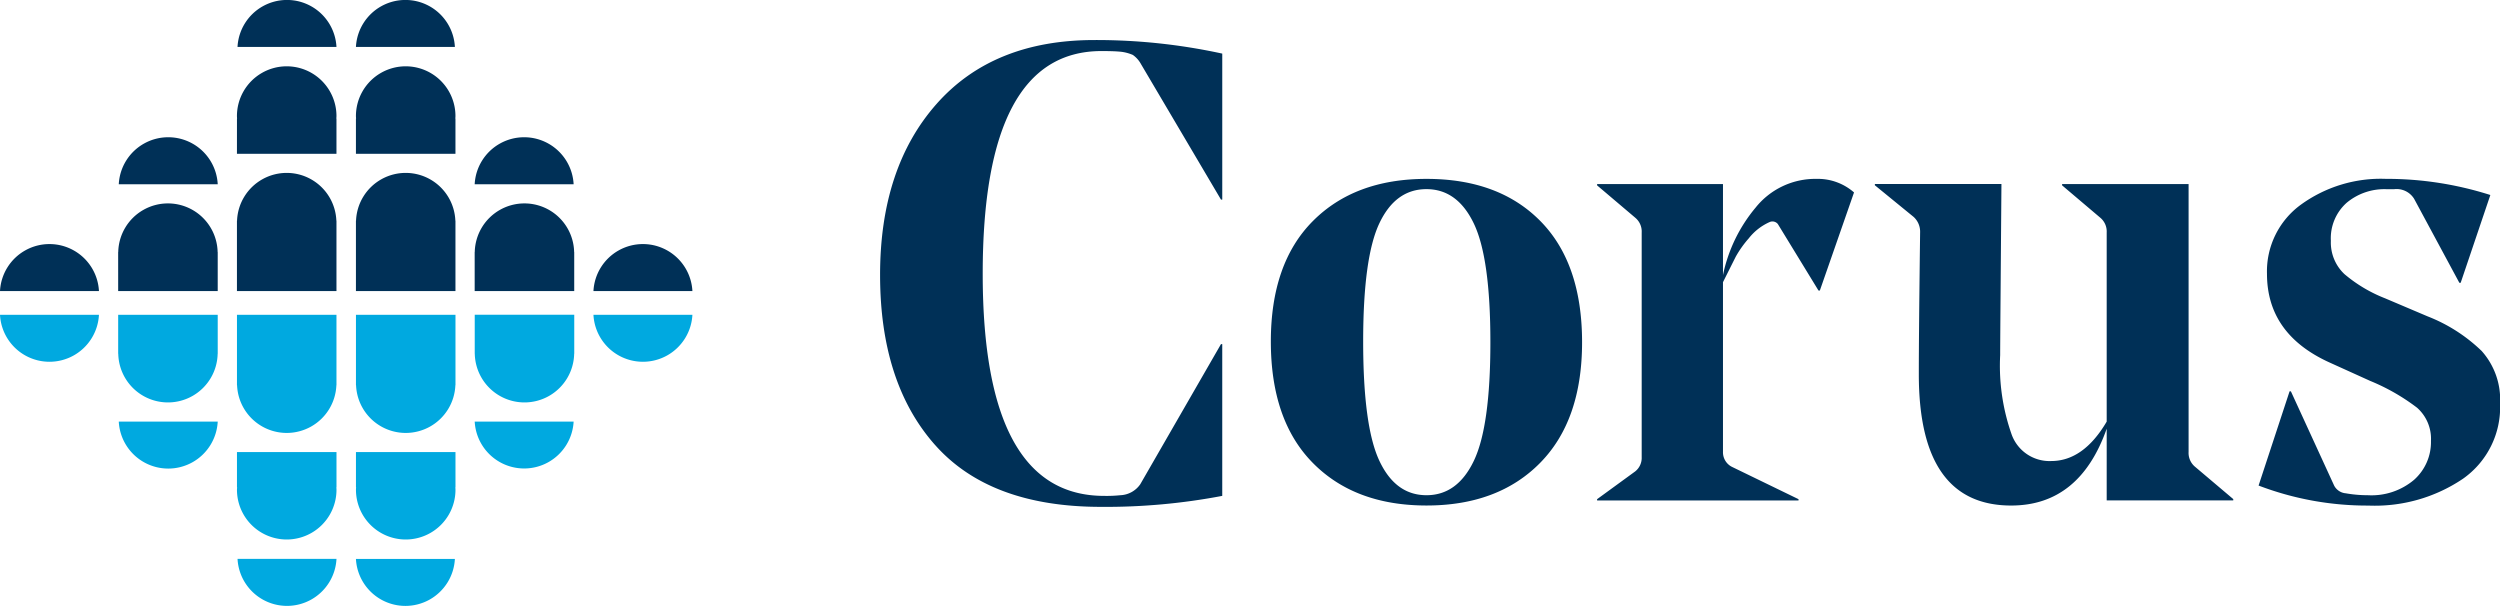
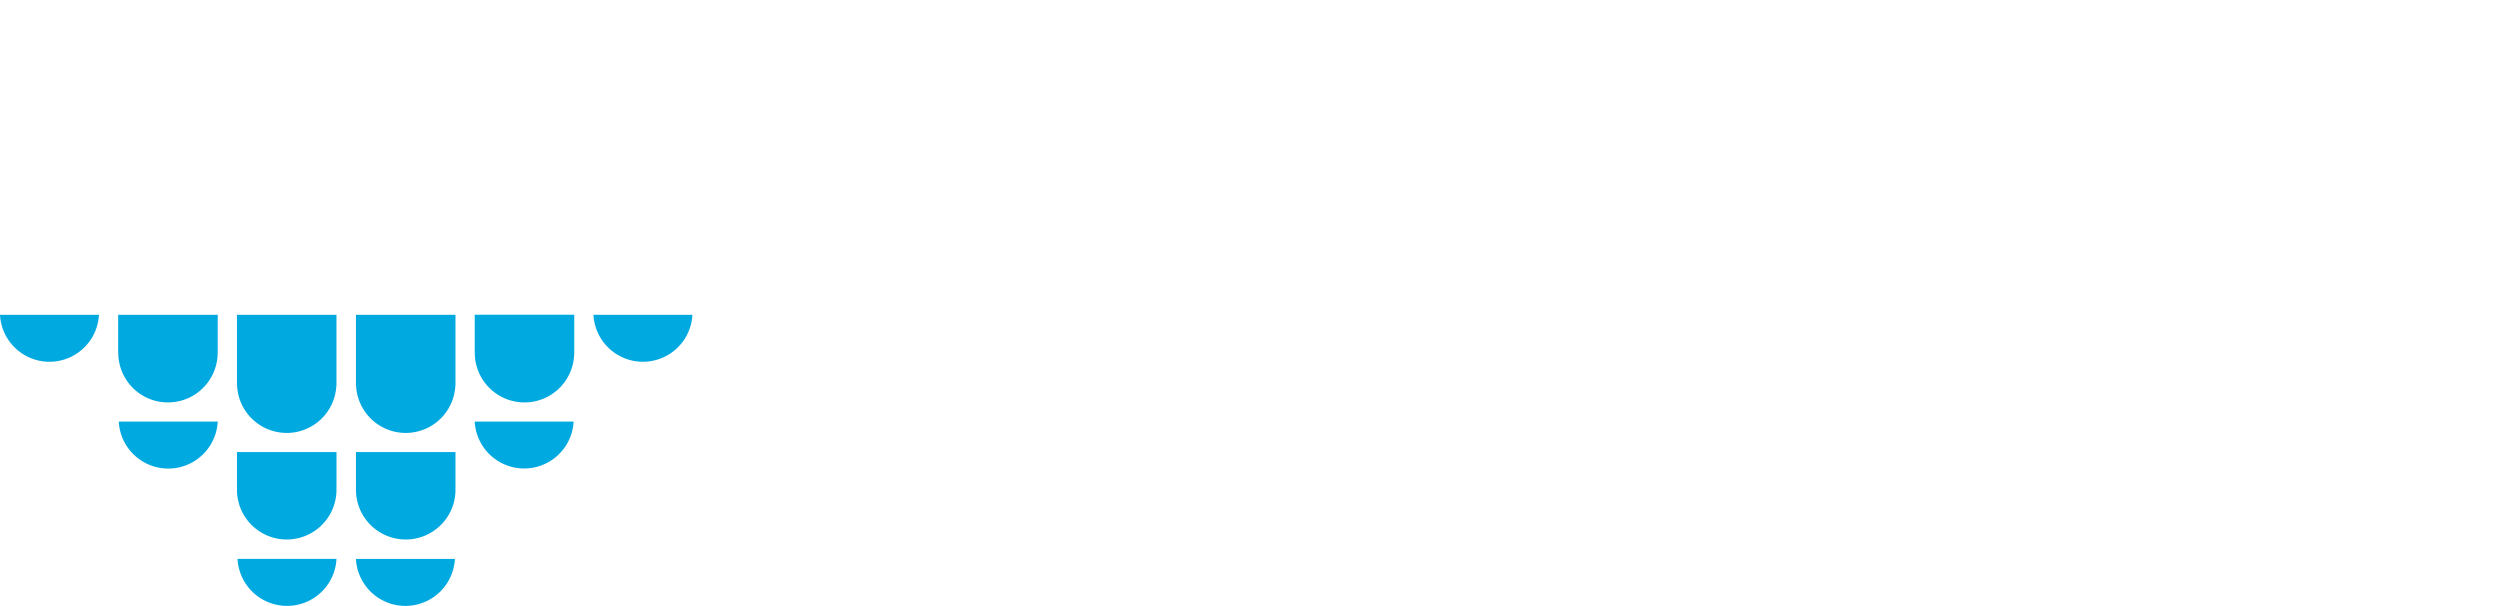
<svg xmlns="http://www.w3.org/2000/svg" width="230.773" height="55.925" viewBox="0 0 230.773 55.925">
  <g transform="translate(-392.026 -368.648)">
    <path d="M455.941,380.11h-9.134a4.573,4.573,0,0,0,9.134,0m-10.964,9.861h-9.131a4.572,4.572,0,0,0,9.131,0m-10.961,12.675h-9.134a4.573,4.573,0,0,0,9.134,0M401.16,380.11h-9.134a4.573,4.573,0,0,0,9.134,0m10.956,3.6h.008v-3.6h-9.189v3.6h.008a4.588,4.588,0,0,0,9.174,0m.008,6.259H402.99a4.573,4.573,0,0,0,9.134,0m10.951-3.359h.01v-6.5H413.9v6.5h.01a4.587,4.587,0,0,0,9.167,0m.01,9.651c0-.081-.008-.152-.013-.228h.013v-3.25H413.9v3.25h.013c0,.076-.013.147-.013.228a4.593,4.593,0,1,0,9.187,0m0,6.383h-9.134a4.573,4.573,0,0,0,9.134,0m10.974-16.034h.01v-6.5h-9.187v6.5h.01a4.587,4.587,0,0,0,9.167,0m.01,9.651c0-.081-.008-.152-.013-.228h.013v-3.25h-9.187v3.25h.013c-.005.076-.013.147-.013.228a4.593,4.593,0,1,0,9.187,0m10.956-12.551h.008v-3.6h-9.187v3.6h.005a4.588,4.588,0,0,0,9.174,0" transform="translate(0 17.594)" fill="#00a9e0" />
    <g transform="translate(392.026 368.648)">
-       <path d="M392.026,395.517h9.134a4.573,4.573,0,0,0-9.134,0m10.964-9.861h9.134a4.573,4.573,0,0,0-9.134,0m-.056,9.861h9.189v-3.6h-.008a4.588,4.588,0,0,0-9.174,0h-.008Zm11.017-22.534h9.134a4.573,4.573,0,0,0-9.134,0m-.053,9.861h9.187v-3.25h-.013c.005-.079.013-.147.013-.231a4.593,4.593,0,1,0-9.187,0c0,.084.008.152.013.231H413.9Zm0,12.673h9.187v-6.5h-.01a4.587,4.587,0,0,0-9.167,0h-.01v6.5Zm10.984-22.534h9.134a4.573,4.573,0,0,0-9.134,0m0,9.861h9.187v-3.25h-.013c.005-.079.013-.147.013-.231a4.593,4.593,0,1,0-9.187,0c0,.084.008.152.013.231h-.013Zm0,12.673h9.187v-6.5h-.01a4.587,4.587,0,0,0-9.167,0h-.01v6.5Zm10.961-9.861h9.134a4.573,4.573,0,0,0-9.134,0m0,9.861h9.189v-3.6h-.008a4.588,4.588,0,0,0-9.174,0h-.008Zm10.964,0h9.134a4.573,4.573,0,0,0-9.134,0" transform="translate(-392.026 -368.648)" fill="#003057" />
-       <path d="M571.877,398.775a15.008,15.008,0,0,0-4.946-3.159L563,393.948a13.251,13.251,0,0,1-3.754-2.236,3.994,3.994,0,0,1-1.252-3.07,4.382,4.382,0,0,1,1.46-3.516,5.436,5.436,0,0,1,3.666-1.252h.715a1.9,1.9,0,0,1,1.848.895l4.173,7.749h.119l2.74-8.107a31.5,31.5,0,0,0-9.653-1.491,12.558,12.558,0,0,0-7.838,2.385,7.608,7.608,0,0,0-3.128,6.376q0,5.544,5.719,8.165l3.818,1.729a18.945,18.945,0,0,1,4.32,2.474,3.83,3.83,0,0,1,1.28,3.07,4.657,4.657,0,0,1-1.549,3.574,6.091,6.091,0,0,1-4.292,1.43,11.612,11.612,0,0,1-2.025-.177,1.33,1.33,0,0,1-1.072-.715l-3.993-8.7h-.119l-2.862,8.7a28.1,28.1,0,0,0,10.133,1.848,14.537,14.537,0,0,0,8.731-2.474,8.071,8.071,0,0,0,3.427-6.943,6.731,6.731,0,0,0-1.729-4.887M533.183,383.4v.119L536.7,386.5a1.655,1.655,0,0,1,.6,1.371V405.33q-2.144,3.639-5.126,3.638a3.715,3.715,0,0,1-3.635-2.416,19.081,19.081,0,0,1-1.072-7.359q0-.715.03-4.591t.058-7.509q.03-3.635.03-3.7H515.9v.119l3.577,2.92a1.844,1.844,0,0,1,.6,1.432q-.122,9.537-.119,13.111,0,12.1,8.523,12.1,6.316,0,8.819-7.093V412.6h11.684v-.119L545.46,409.5a1.658,1.658,0,0,1-.6-1.372V383.4Zm-30.109,6.677a9.727,9.727,0,0,1,1.191-1.671,5.035,5.035,0,0,1,1.906-1.491.638.638,0,0,1,.776.18l3.752,6.137h.122l3.156-9.058a5.066,5.066,0,0,0-3.455-1.252,7.054,7.054,0,0,0-5.63,2.652,14.166,14.166,0,0,0-3.012,6.229v-8.4H490.26v.119l3.516,2.981a1.654,1.654,0,0,1,.6,1.371v20.739a1.589,1.589,0,0,1-.6,1.313l-3.516,2.563v.119h18.594v-.119l-6.14-2.981a1.5,1.5,0,0,1-.834-1.372V392.457q.894-1.787,1.194-2.383M488.873,398q0-7.274-3.843-11.177t-10.523-3.9q-6.616,0-10.49,3.9t-3.873,11.116q0,7.27,3.873,11.2t10.49,3.934q6.617,0,10.492-3.934T488.873,398m-8.464,0q0,7.746-1.521,10.936t-4.381,3.186q-2.859,0-4.35-3.186t-1.491-11q0-7.746,1.491-10.906t4.35-3.161q2.86,0,4.381,3.189T480.409,398m-51.268,9.476q5.065,5.719,15.317,5.722a57.354,57.354,0,0,0,11.2-1.014V398.179h-.119l-7.45,12.934a2.351,2.351,0,0,1-1.848,1.011,12.079,12.079,0,0,1-1.488.061q-11.206,0-11.207-20.5,0-20.56,10.966-20.562,1.133,0,1.729.058a3.854,3.854,0,0,1,1.164.3,2.46,2.46,0,0,1,.745.834l7.39,12.518h.119V371.358a54.553,54.553,0,0,0-11.8-1.252q-9.358,0-14.574,5.9T424.073,391.8q0,9.955,5.067,15.677" transform="translate(-342.833 -366.41)" fill="#003057" />
-     </g>
+       </g>
  </g>
</svg>